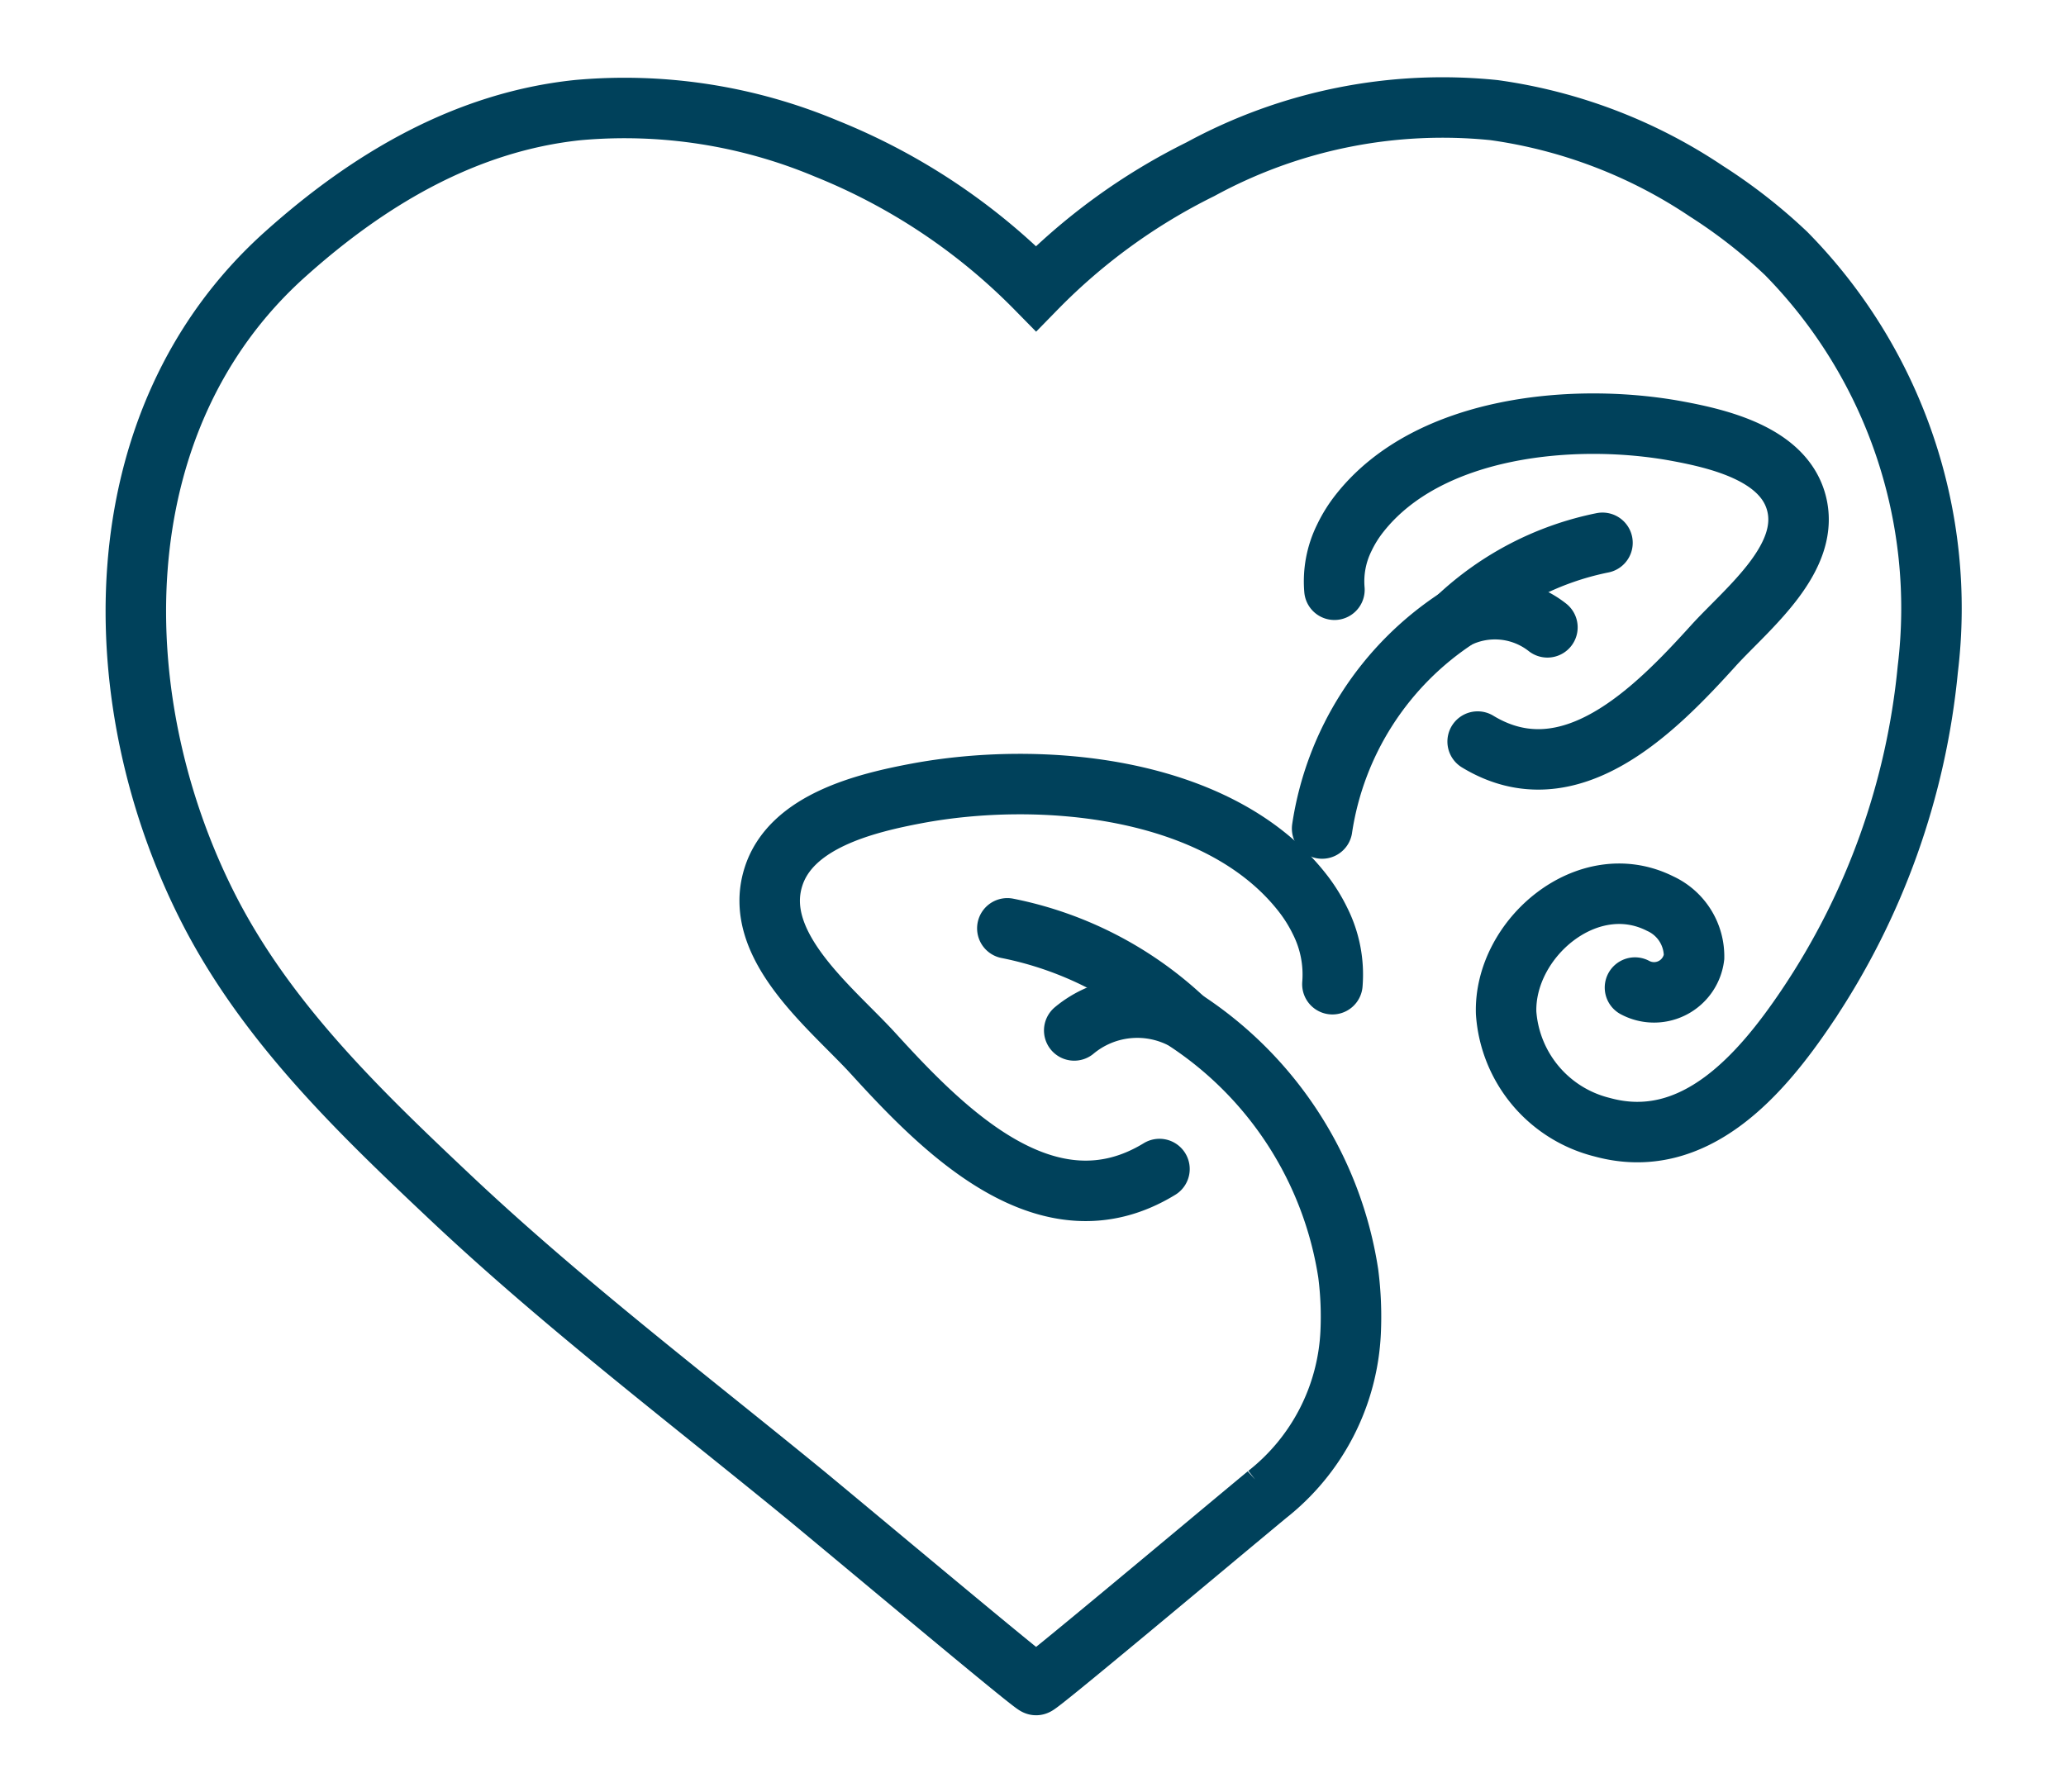
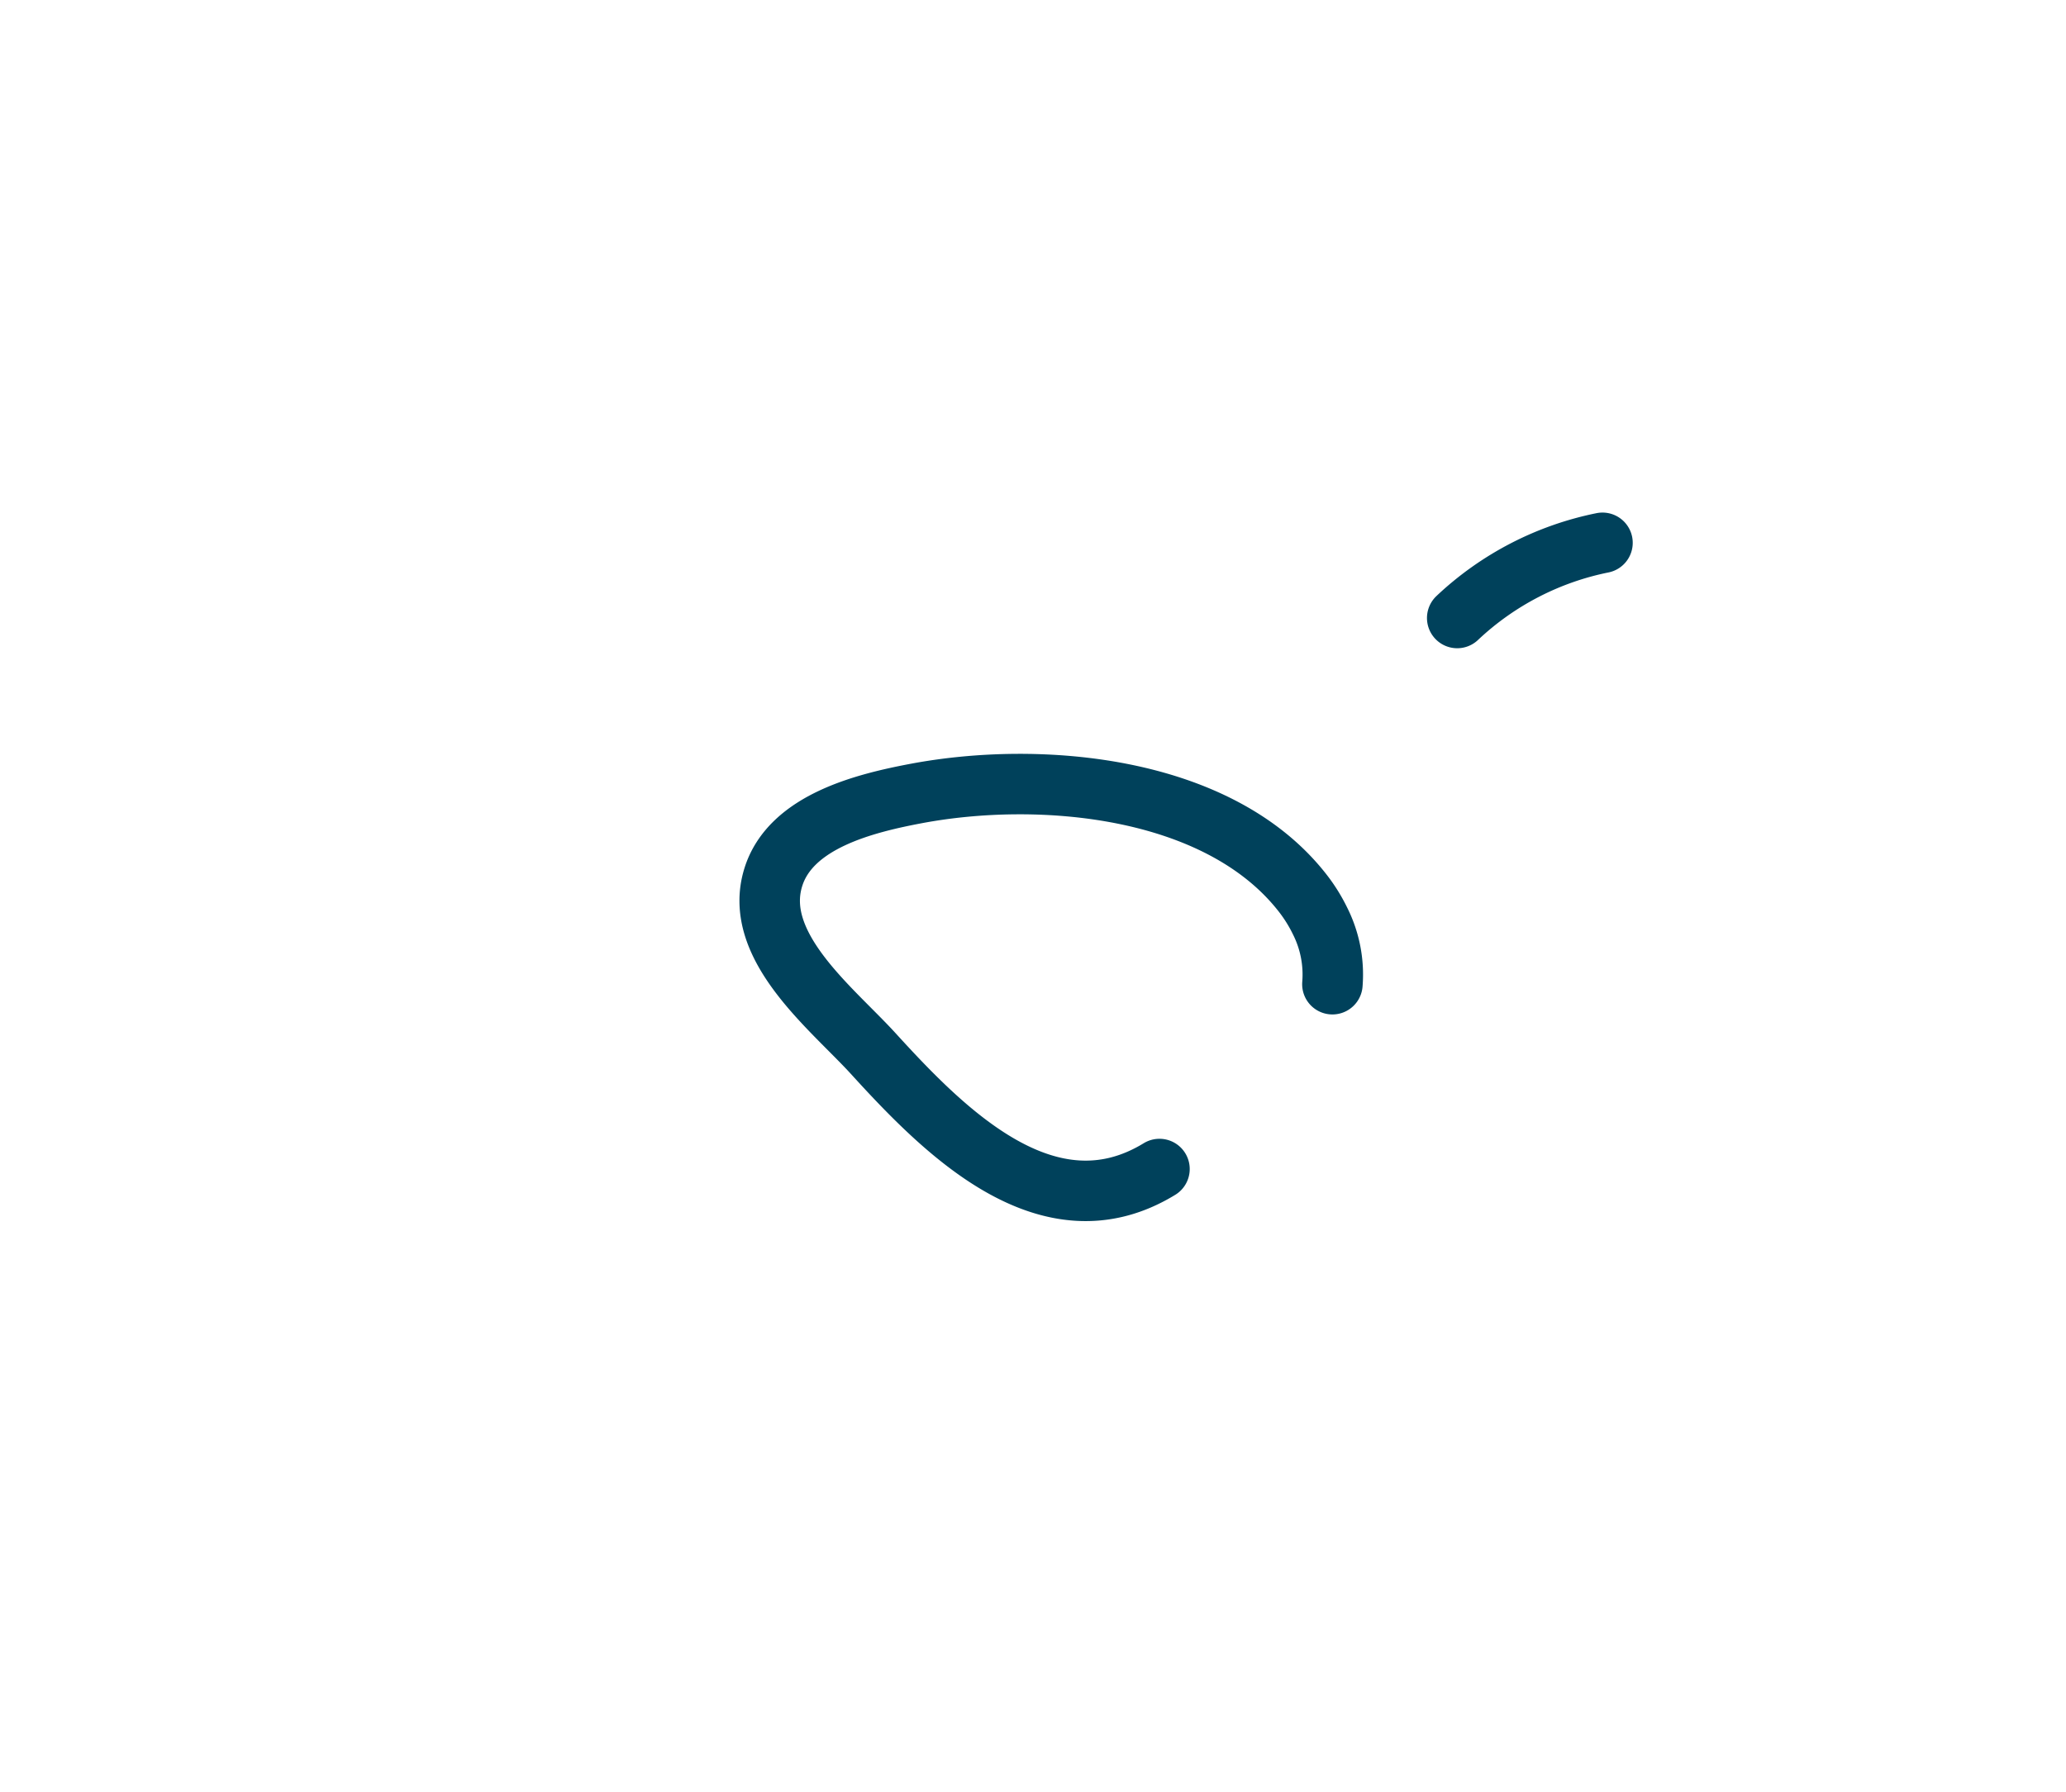
<svg xmlns="http://www.w3.org/2000/svg" width="75.149" height="65.19" viewBox="0 0 75.149 65.19">
  <defs>
    <clipPath id="clip-path">
      <rect id="Rectangle_307" data-name="Rectangle 307" width="75.149" height="65.19" transform="translate(0 0)" fill="none" stroke="#00415b" stroke-linecap="round" stroke-width="2.2" />
    </clipPath>
  </defs>
  <g id="Group_4471" data-name="Group 4471" transform="translate(4 3)">
    <g id="Group_4471-2" data-name="Group 4471" transform="translate(-4 -3)" clip-path="url(#clip-path)">
-       <path id="Path_3532" data-name="Path 3532" d="M20.884,19.721a13.1,13.1,0,0,1,6.415,3.3" transform="translate(15.757 14.055)" fill="none" stroke="#00415b" stroke-linecap="round" stroke-width="2.2" />
      <path id="Path_3533" data-name="Path 3533" d="M29.49,30.343c-4.057,2.481-7.848-1.388-10.411-4.2-1.492-1.638-4.42-3.9-3.636-6.415.634-2.043,3.36-2.7,5.2-3.048,4.466-.841,10.929-.306,14.007,3.562a5.723,5.723,0,0,1,.686,1.086,4.332,4.332,0,0,1,.444,2.291" transform="translate(12.685 12.19)" fill="none" stroke="#00415b" stroke-linecap="round" stroke-width="2.2" />
      <path id="Path_3534" data-name="Path 3534" d="M36.717,10.679a10.819,10.819,0,0,0-5.284,2.736" transform="translate(21.572 9.07)" fill="none" stroke="#00415b" stroke-linecap="round" stroke-width="2.2" />
-       <path id="Path_3535" data-name="Path 3535" d="M28.559,13.926a3.572,3.572,0,0,1,.36-1.893,4.682,4.682,0,0,1,.563-.9c2.529-3.2,7.86-3.659,11.548-2.977,1.517.282,3.768.818,4.3,2.5.655,2.077-1.756,3.948-2.983,5.3-2.107,2.327-5.225,5.53-8.579,3.494" transform="translate(19.98 7.531)" fill="none" stroke="#00415b" stroke-linecap="round" stroke-width="2.2" />
-       <path id="Path_3536" data-name="Path 3536" d="M36.46,12.9a3.085,3.085,0,0,0-3.281-.338,11.116,11.116,0,0,0-4.914,7.657" transform="translate(19.826 9.925)" fill="none" stroke="#00415b" stroke-linecap="round" stroke-width="2.2" />
-       <path id="Path_3537" data-name="Path 3537" d="M54.98,32.5a1.467,1.467,0,0,0,2.149-1.108,2.112,2.112,0,0,0-1.236-1.948c-2.636-1.326-5.679,1.269-5.6,3.974a4.616,4.616,0,0,0,3.5,4.164c3.354.917,5.786-1.93,7.446-4.4a26.567,26.567,0,0,0,4.392-12.268A18.4,18.4,0,0,0,60.48,5.793a19.267,19.267,0,0,0-2.9-2.266A18.4,18.4,0,0,0,49.856.576,18.4,18.4,0,0,0,39.178,2.723a21.965,21.965,0,0,0-5.983,4.342,22.425,22.425,0,0,0-7.634-5.091,18.955,18.955,0,0,0-9.027-1.4C12.443,1,8.92,3.1,5.911,5.793c-6.84,6.1-6.664,16.456-2.719,24.026,2.119,4.047,5.394,7.2,8.681,10.3,4.106,3.872,8.579,7.277,12.935,10.844,2.718,2.251,8.271,6.913,8.388,6.913s5.67-4.662,8.4-6.928a7.981,7.981,0,0,0,3.041-5.889A12.306,12.306,0,0,0,44.55,42.9a13.443,13.443,0,0,0-5.991-9.25,3.584,3.584,0,0,0-3.976.41" transform="translate(4.491 3.431)" fill="none" stroke="#00415b" stroke-linecap="round" stroke-width="2.2" />
    </g>
  </g>
</svg>